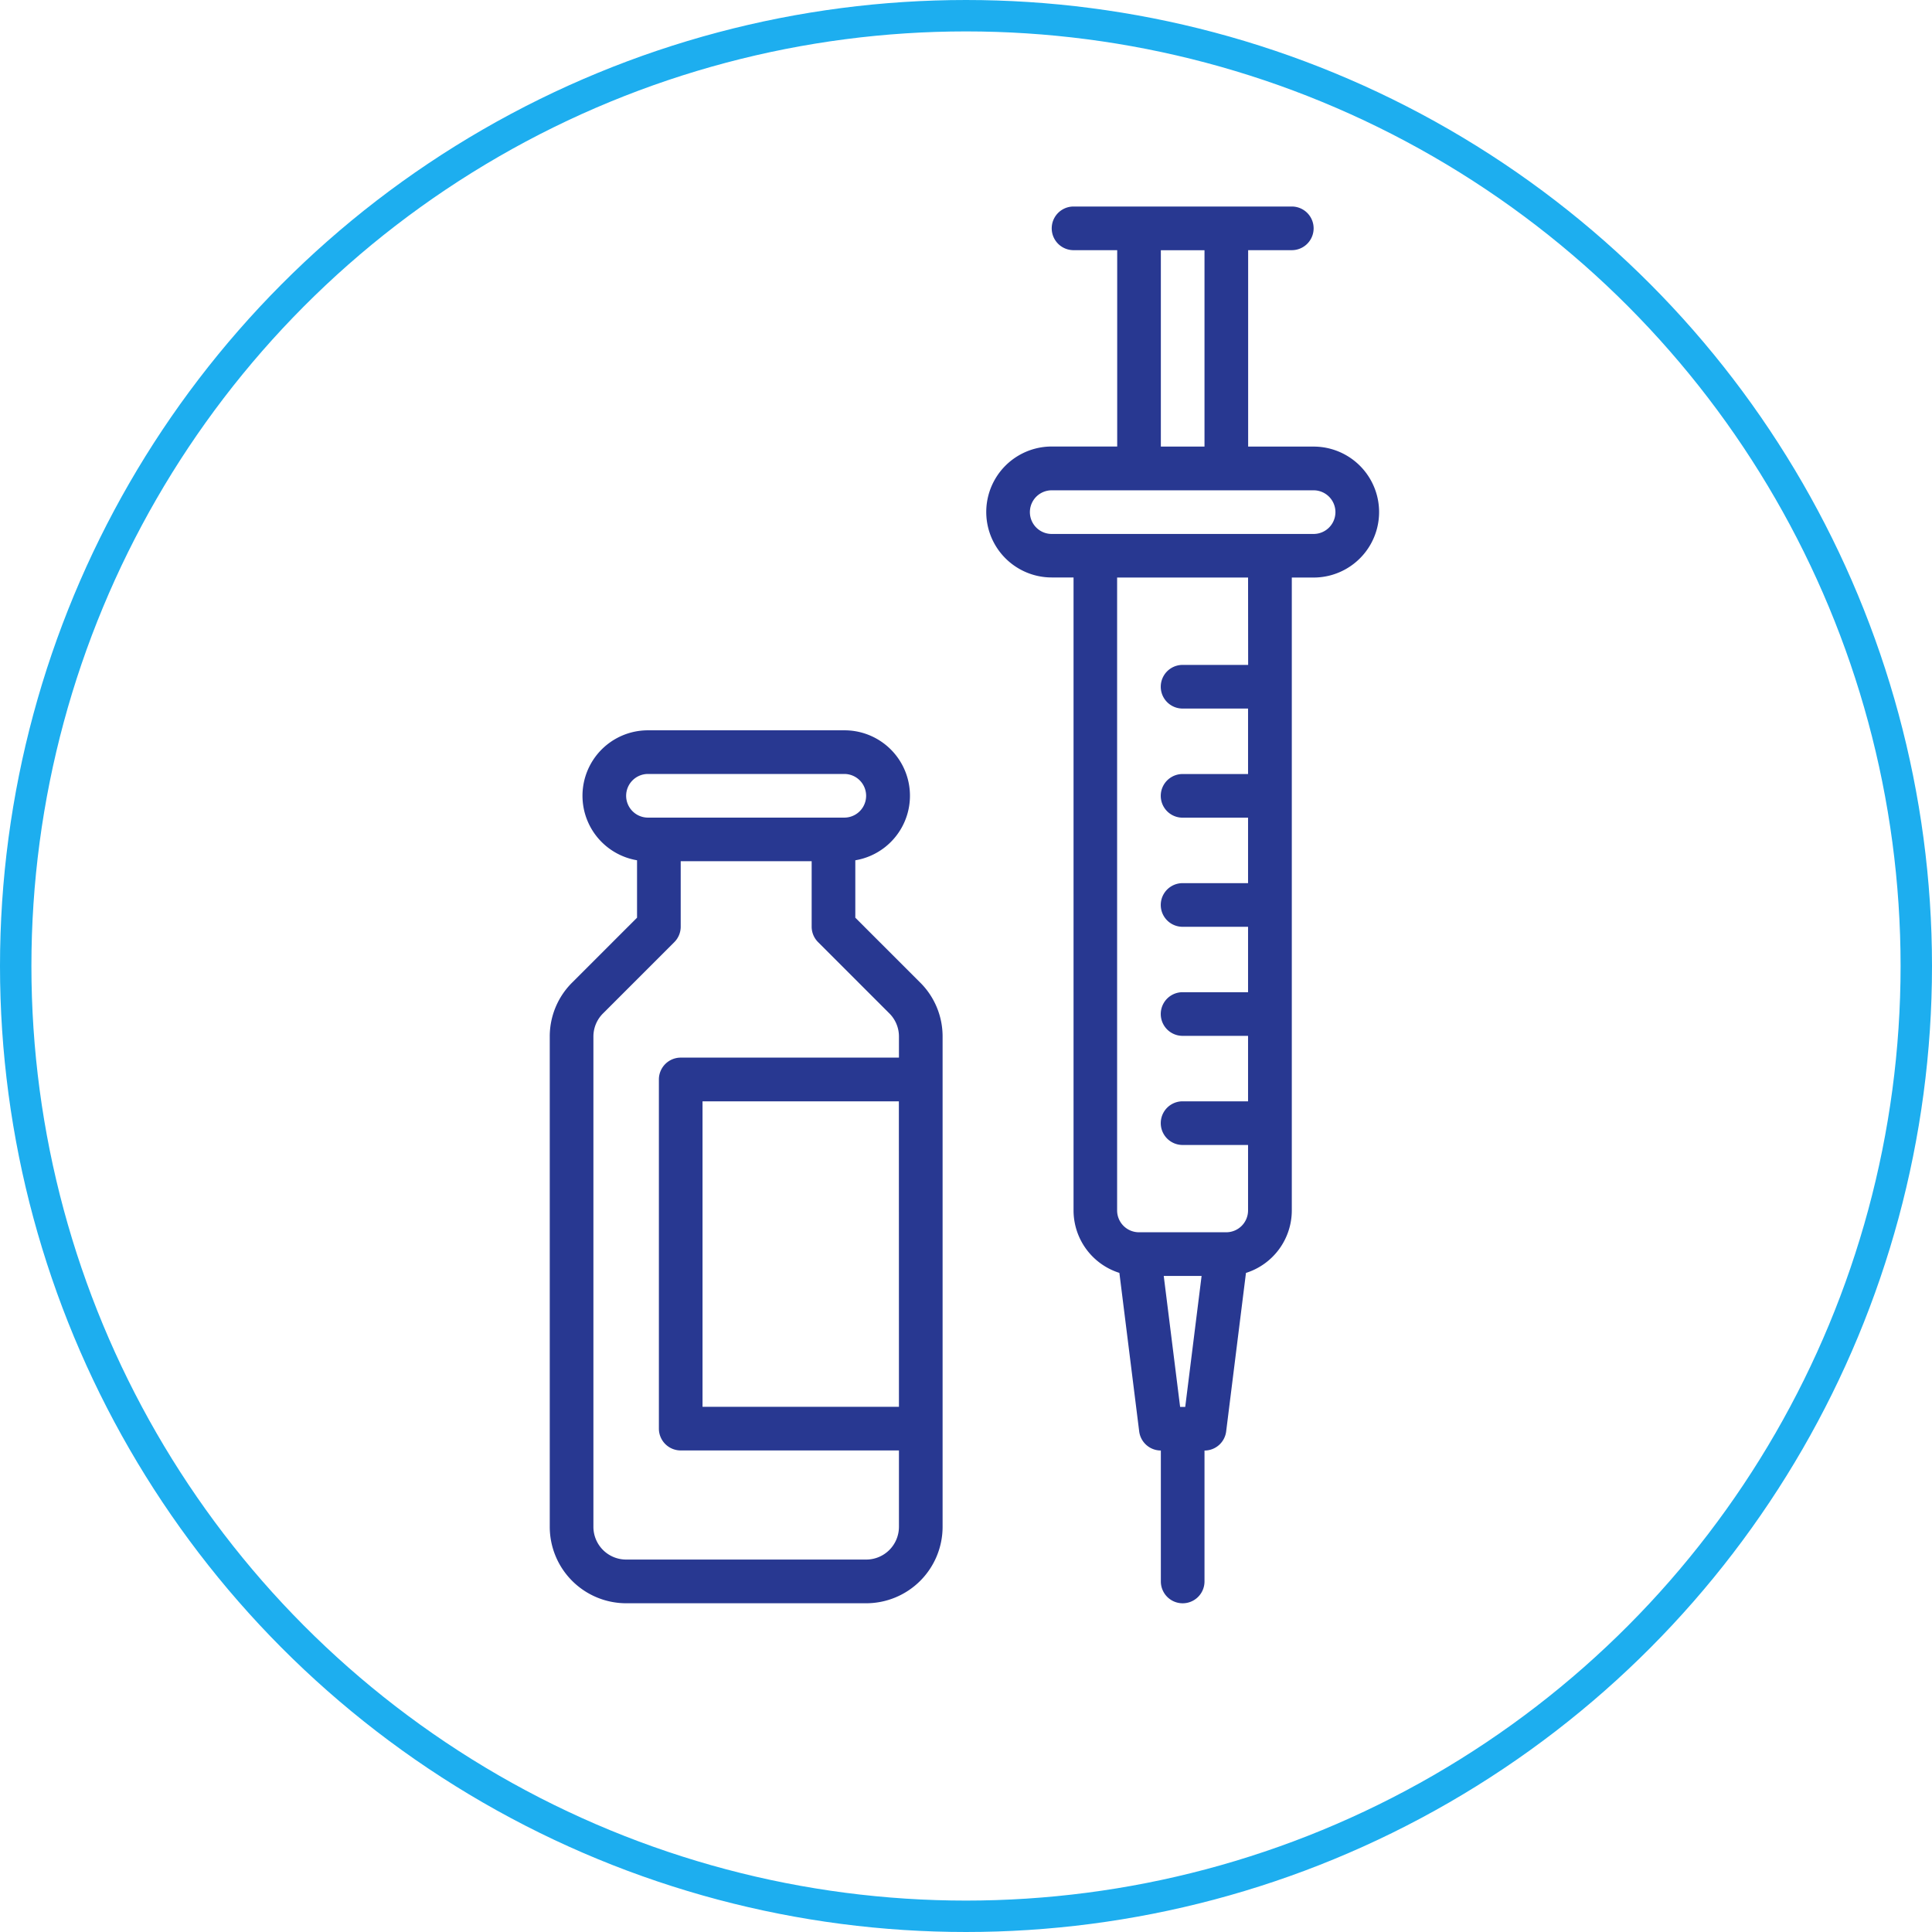
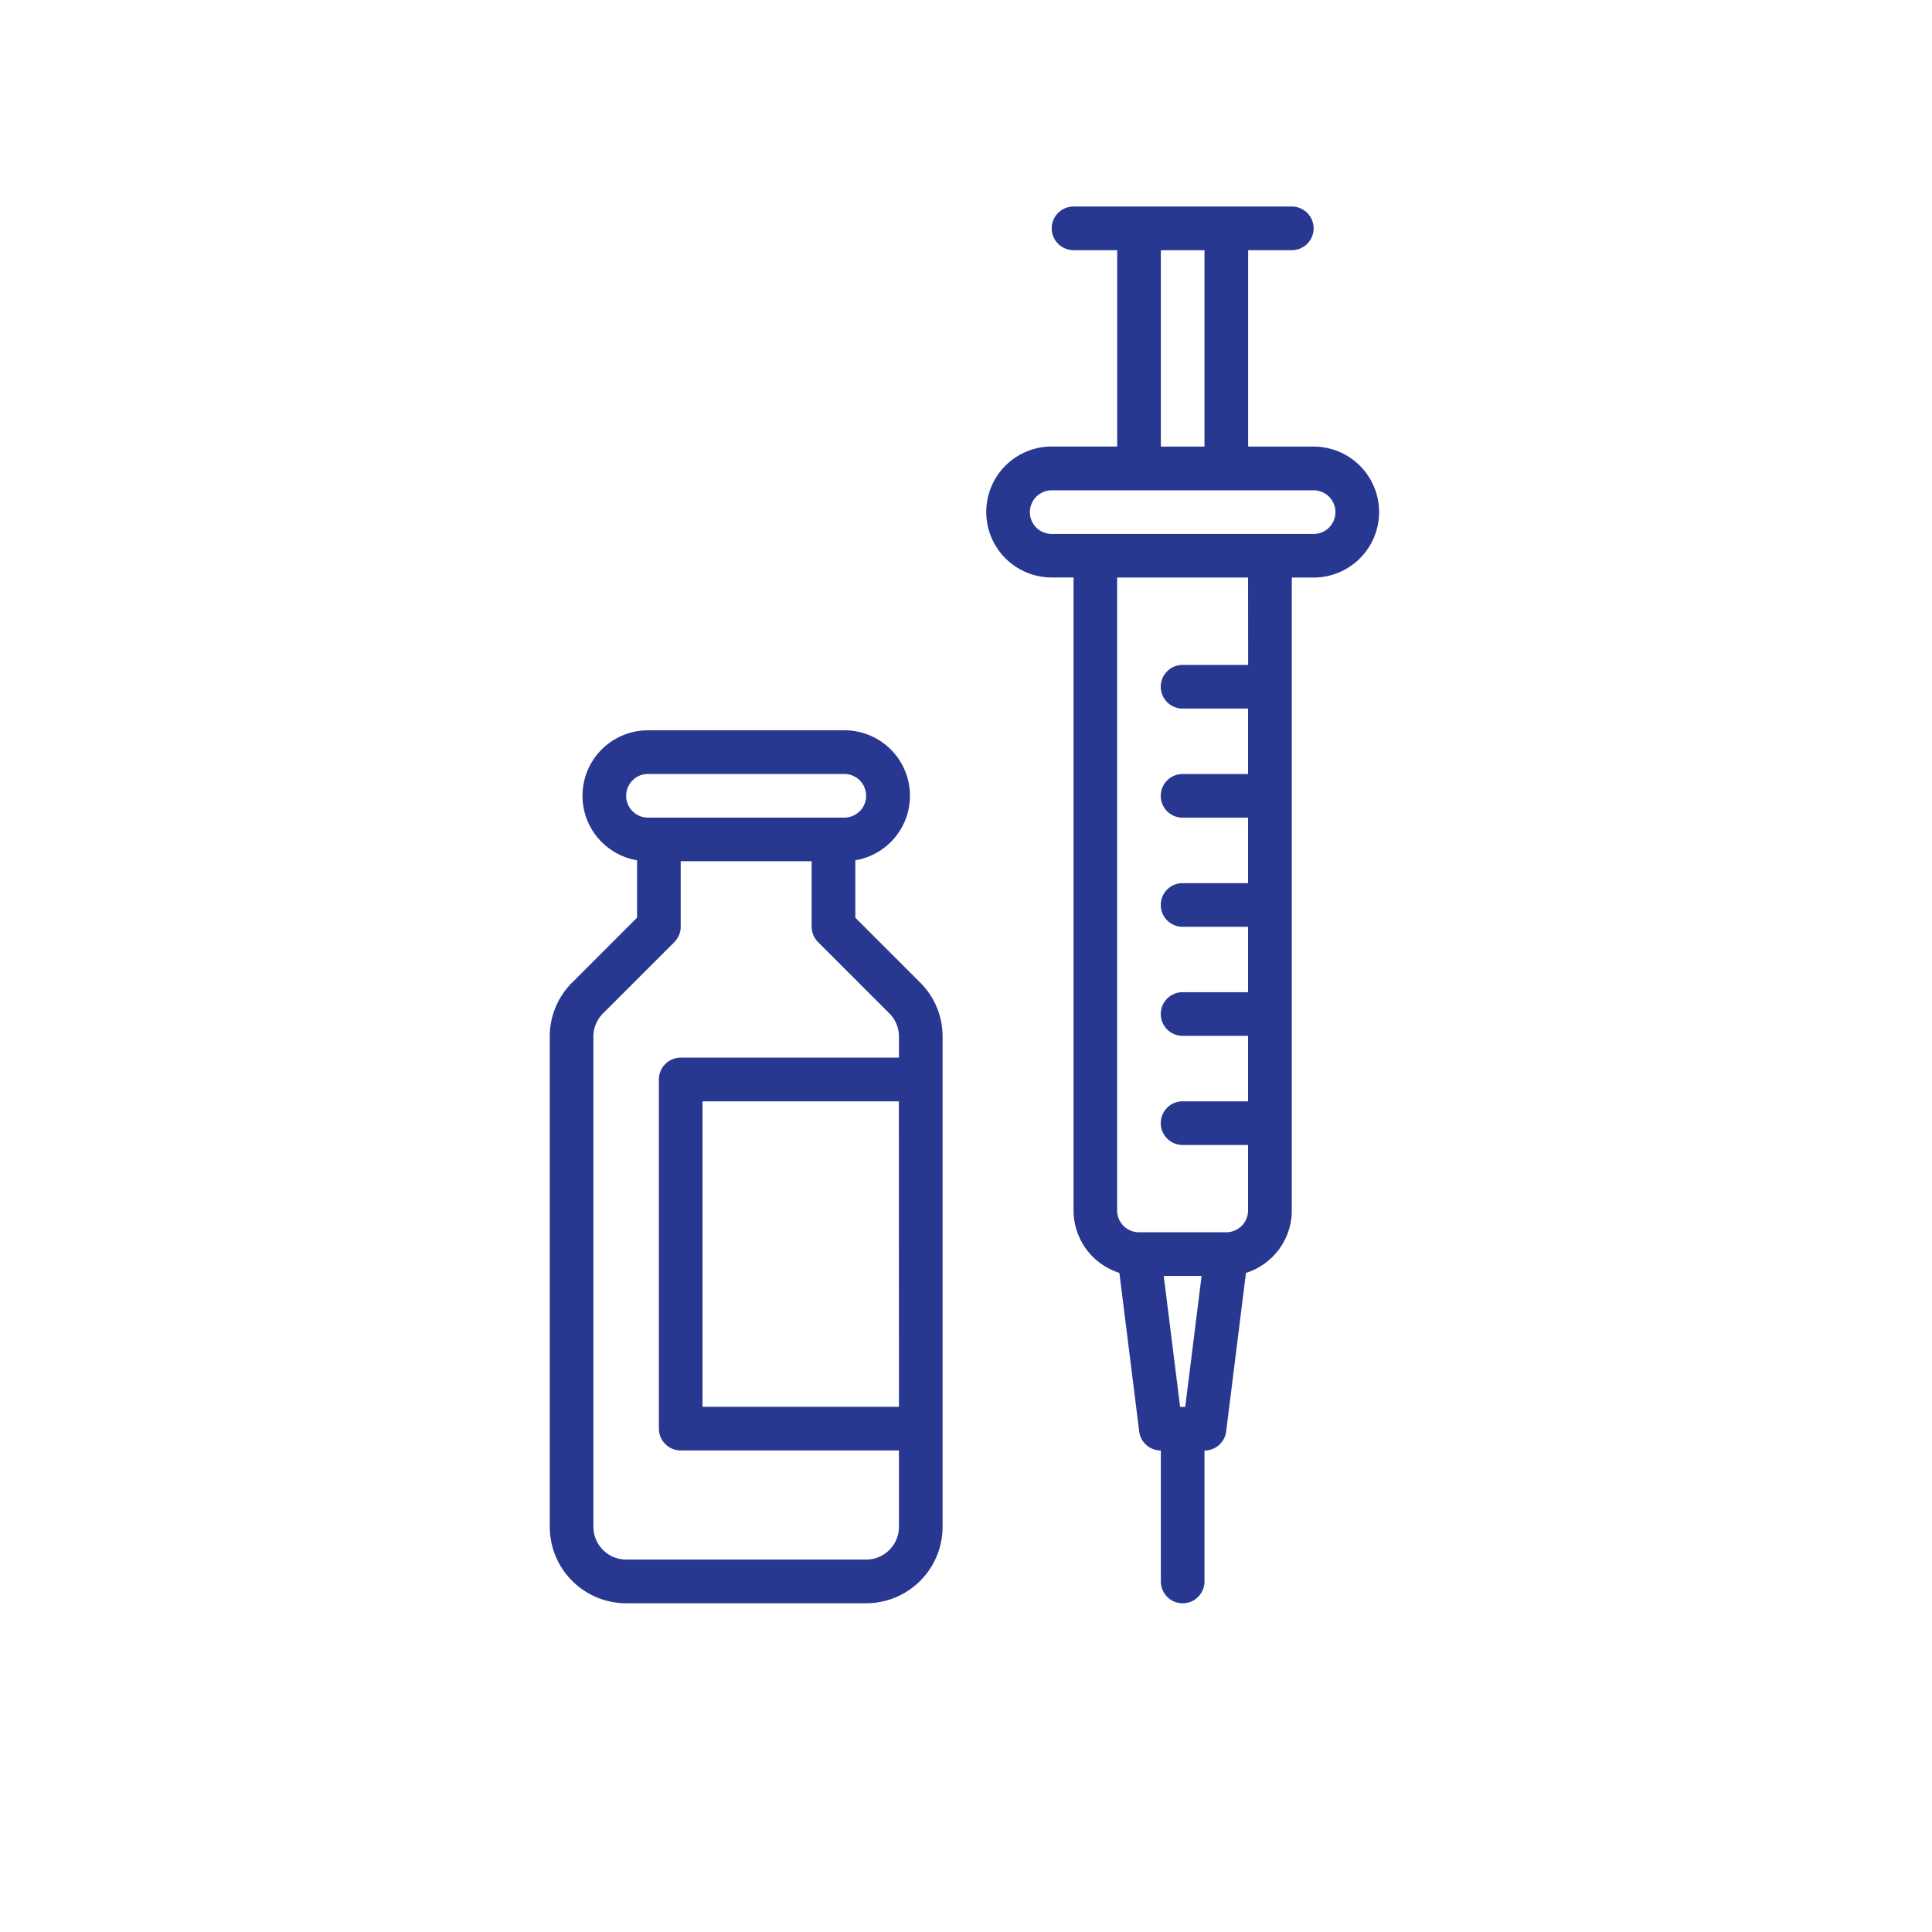
<svg xmlns="http://www.w3.org/2000/svg" width="123" height="123" viewBox="0 0 123 123">
  <defs>
    <clipPath id="clip-path">
      <rect id="Rectangle_55" data-name="Rectangle 55" width="52.799" height="88.924" fill="#283891" />
    </clipPath>
  </defs>
  <g id="Group_5505" data-name="Group 5505" transform="translate(-1512 -2287.753)">
    <g id="Ellipse_3" data-name="Ellipse 3" transform="translate(1512 2287.753)" fill="none" stroke="#1daeef" stroke-width="2">
-       <circle cx="61.5" cy="61.5" r="61.5" stroke="none" />
-       <circle cx="61.5" cy="61.5" r="60.5" fill="none" />
-     </g>
+       </g>
    <g id="Group_5496" data-name="Group 5496" transform="translate(1547 2300.901)">
      <g id="Group_5495" data-name="Group 5495" clip-path="url(#clip-path)">
        <path id="Path_3637" data-name="Path 3637" d="M23.586,166.063l-4.133-4.133v-3.655A4.166,4.166,0,0,0,18.757,150H6.252a4.166,4.166,0,0,0-.695,8.274v3.655l-4.133,4.133A4.832,4.832,0,0,0,0,169.5v31.213a4.869,4.869,0,0,0,4.863,4.863H20.147a4.869,4.869,0,0,0,4.863-4.863V169.5a4.832,4.832,0,0,0-1.424-3.439ZM4.863,154.168a1.391,1.391,0,0,1,1.389-1.389h12.5a1.389,1.389,0,1,1,0,2.779H6.252a1.391,1.391,0,0,1-1.389-1.389m17.368,38.9H9.726V173.621h12.5Zm0-22.231H8.337a1.39,1.39,0,0,0-1.389,1.389v22.231a1.39,1.39,0,0,0,1.389,1.389H22.231v4.863a2.086,2.086,0,0,1-2.084,2.084H4.863a2.086,2.086,0,0,1-2.084-2.084V169.5a2.07,2.07,0,0,1,.611-1.474l4.54-4.54a1.39,1.39,0,0,0,.407-.983v-4.168h8.337V162.5a1.389,1.389,0,0,0,.407.983l4.54,4.54a2.072,2.072,0,0,1,.61,1.474Z" transform="translate(0 -116.653)" fill="#283891" />
        <path id="Path_3638" data-name="Path 3638" d="M145.842,15.284h-4.168V2.779h2.779a1.389,1.389,0,0,0,0-2.779H130.558a1.389,1.389,0,1,0,0,2.779h2.779v12.5h-4.168a4.168,4.168,0,0,0,0,8.337h1.389V63.914a4.175,4.175,0,0,0,2.918,3.976l1.261,10.091a1.39,1.39,0,0,0,1.379,1.217v8.337a1.389,1.389,0,0,0,2.779,0V79.2a1.389,1.389,0,0,0,1.379-1.217l1.261-10.091a4.175,4.175,0,0,0,2.918-3.976V23.621h1.389a4.168,4.168,0,0,0,0-8.337m-9.726-12.5h2.779v12.5h-2.779Zm1.552,73.64h-.325L136.3,68.083h2.41Zm4.006-47.241H137.5a1.389,1.389,0,1,0,0,2.779h4.168v4.168H137.5a1.389,1.389,0,1,0,0,2.779h4.168v4.168H137.5a1.389,1.389,0,1,0,0,2.779h4.168V50.02H137.5a1.389,1.389,0,1,0,0,2.779h4.168v4.168H137.5a1.389,1.389,0,1,0,0,2.779h4.168v4.169a1.391,1.391,0,0,1-1.389,1.389h-5.558a1.391,1.391,0,0,1-1.389-1.389V23.621h8.337Zm4.168-8.337H129.168a1.389,1.389,0,0,1,0-2.779h16.673a1.389,1.389,0,0,1,0,2.779" transform="translate(-97.211)" fill="#283891" />
      </g>
    </g>
  </g>
</svg>